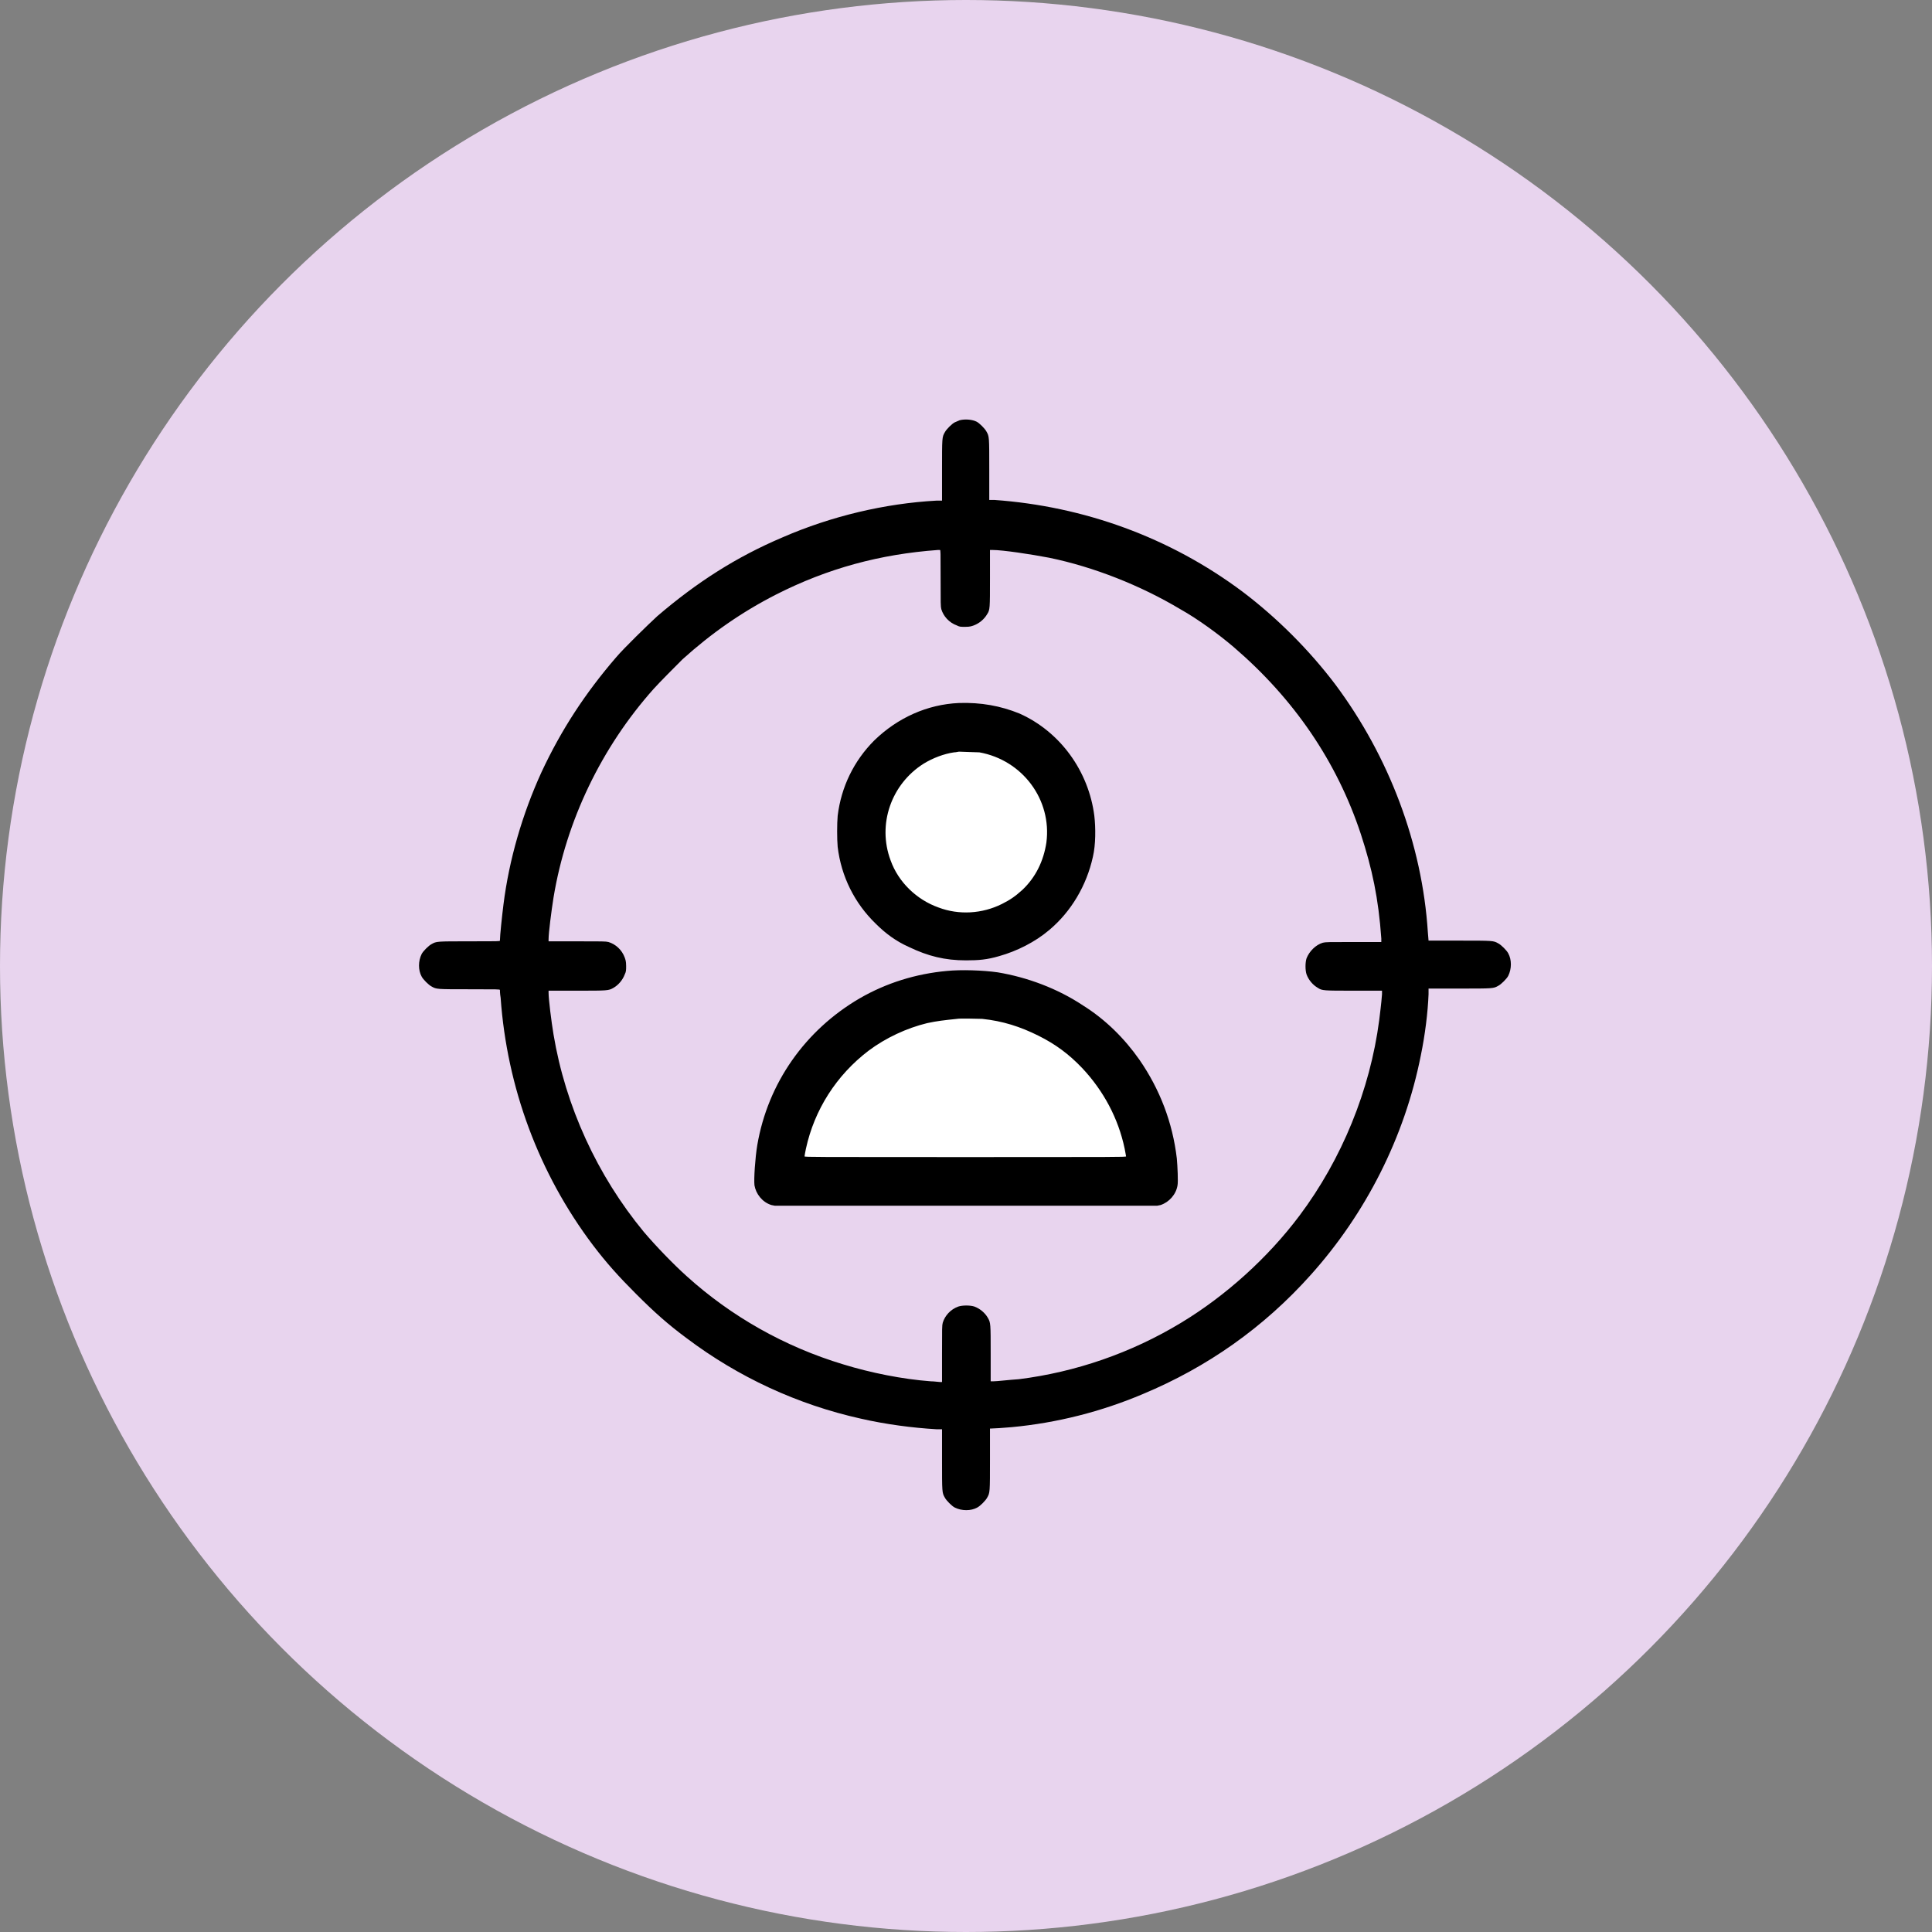
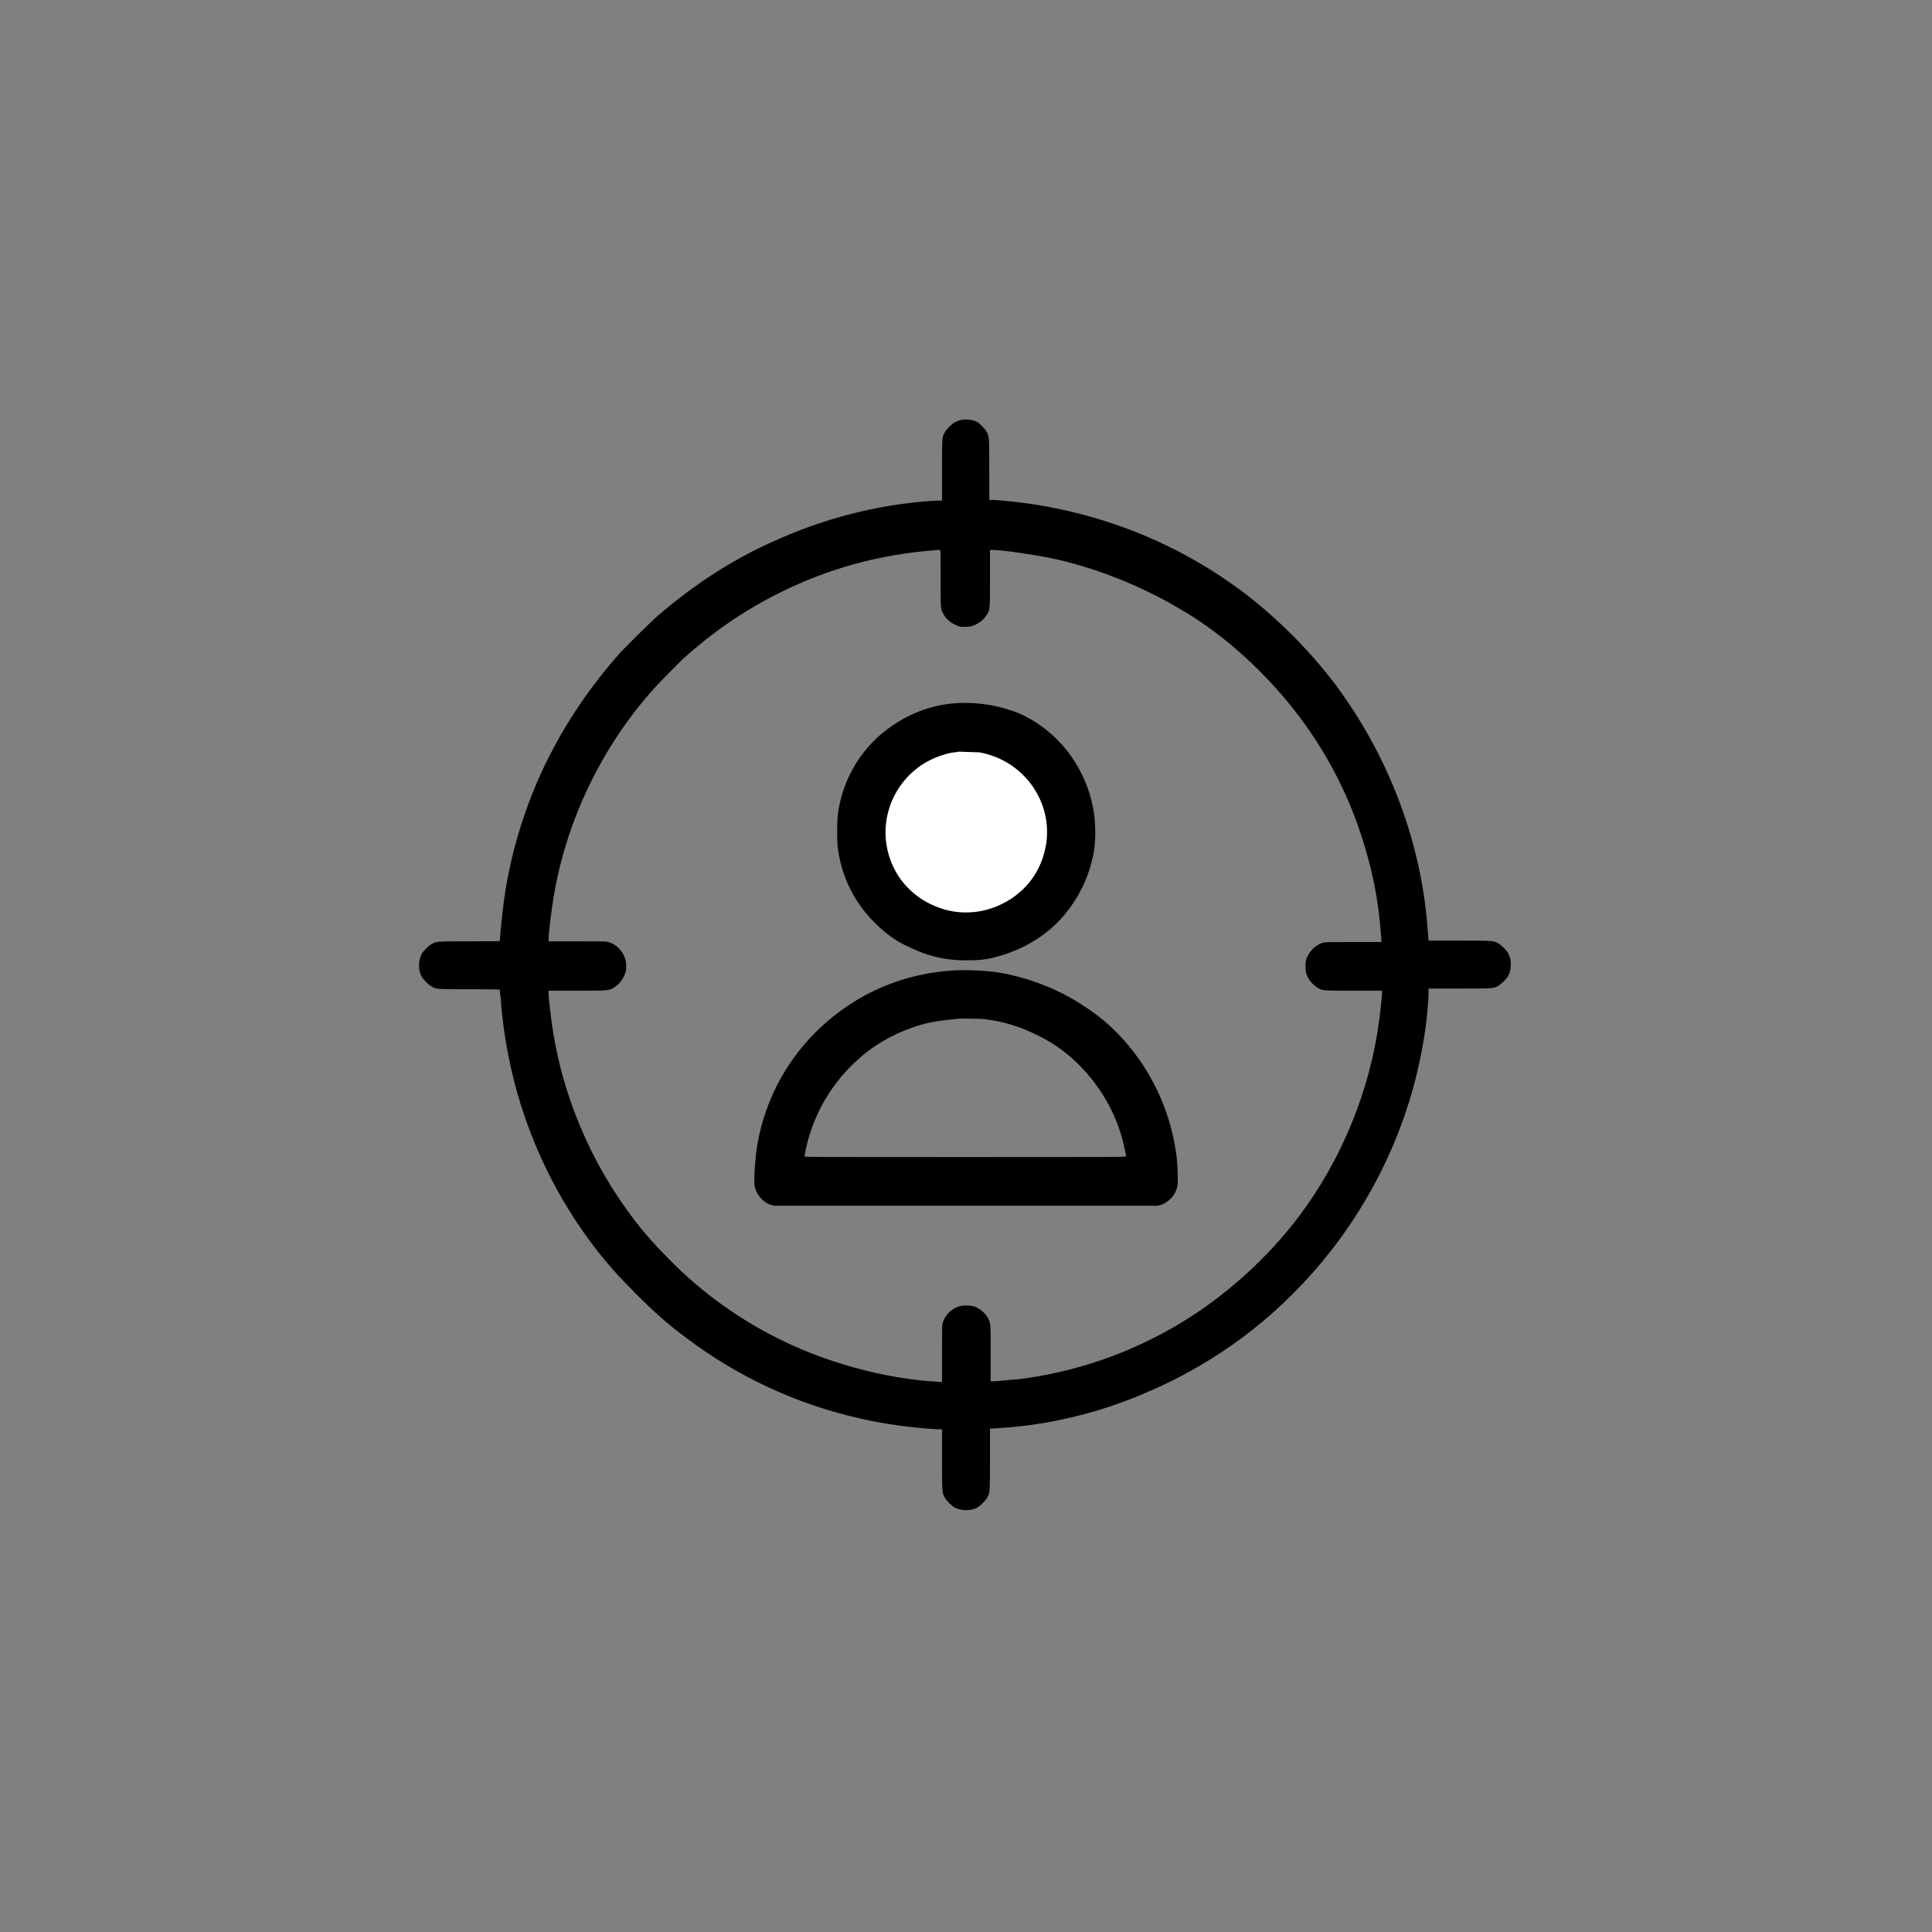
<svg xmlns="http://www.w3.org/2000/svg" version="1.1" id="Layer_1" x="0px" y="0px" viewBox="0 0 274 274" style="enable-background:new 0 0 274 274;" xml:space="preserve">
  <rect x="0" y="0" width="274" height="274" fill="#808080" stroke="none" />
  <style type="text/css">
	.st0{fill:#E8D4EE;}
	.st1{fill-rule:evenodd;clip-rule:evenodd;fill:#FFFFFF;}
	.st2{fill-rule:evenodd;clip-rule:evenodd;}
</style>
-   <circle class="st0" cx="137" cy="137" r="137" />
-   <path class="st1" d="M111.5,167l51.6-0.2l-6.2-15.9c0,0-7.7-6.2-8.9-6.2s-13.9-2.2-13.9-2.2l-14.2,3.5l-7.5,10.8L111.5,167z" />
  <polygon class="st1" points="129,129.3 135.8,131.3 148.9,126.7 151.1,114 146.3,108.5 134.7,105 123.7,110.1 122.1,121.4 " />
  <path class="st2" d="M136.1,59.6c-0.2,0.1-0.5,0.2-0.7,0.3c-0.4,0.2-1.2,1-1.4,1.4c-0.4,0.7-0.4,0.7-0.4,5.4v4.3l-0.8,0  c-7.3,0.4-14.9,2.2-21.8,5.2c-6.6,2.8-12.2,6.4-17.8,11.2c-1.3,1.2-4.7,4.5-5.8,5.8c-4.4,5.1-7.8,10.3-10.6,16.3  c-2.7,5.9-4.6,12.4-5.4,18.8c-0.2,1.6-0.5,4.4-0.5,5.1c0,0.1-0.2,0.1-4.3,0.1c-4.7,0-4.7,0-5.4,0.4c-0.4,0.2-1.2,1-1.4,1.4  c-0.5,1-0.5,2.3,0,3.2c0.2,0.4,1,1.2,1.4,1.4c0.7,0.4,0.7,0.4,5.4,0.4c4,0,4.3,0,4.3,0.1c0,0.1,0,0.5,0.1,1.1  c0.9,12.7,5.4,24.9,13.1,35.1c1.9,2.5,3.6,4.4,6.1,6.9c2.6,2.6,4.5,4.3,7.2,6.3c7.3,5.5,15.7,9.4,24.7,11.4  c3.5,0.8,7.3,1.3,10.7,1.5l0.8,0v4.3c0,4.7,0,4.7,0.4,5.4c0.2,0.4,1,1.2,1.4,1.4c1,0.5,2.3,0.5,3.2,0c0.4-0.2,1.2-1,1.4-1.4  c0.4-0.7,0.4-0.7,0.4-5.5v-4.3l0.1,0c0.3,0,2-0.1,3-0.2c6.4-0.6,12.7-2.2,18.6-4.7c9.1-3.8,17.1-9.4,23.8-16.9  c7.8-8.7,13.3-19.5,15.6-31.1c0.6-2.9,1-6.1,1.1-8.7l0-0.8h4.4c4.8,0,4.8,0,5.5-0.4c0.4-0.2,1.2-1,1.4-1.4c0.5-1,0.5-2.3,0-3.2  c-0.2-0.4-1-1.2-1.4-1.4c-0.7-0.4-0.7-0.4-5.5-0.4h-4.4l-0.1-1.2c-0.8-12.5-5.5-24.9-13.1-35.1c-3.7-4.9-8.3-9.5-13.2-13.2  c-10.3-7.7-22.5-12.1-35.2-13l-0.7,0v-4.3c0-4.7,0-4.7-0.4-5.4c-0.2-0.4-1-1.2-1.4-1.4C137.9,59.5,136.9,59.4,136.1,59.6 M133,78  c-8.2,0.6-15.6,2.6-22.9,6.3c-4.9,2.5-9.2,5.5-13.3,9.2c-1,1-3.2,3.2-4.1,4.2c-7.4,8.3-12.4,18.7-14.2,29.6c-0.3,1.9-0.7,5-0.7,5.9  l0,0.3h4c3.7,0,4.1,0,4.5,0.1c1,0.3,1.9,1.1,2.3,2.2c0.1,0.3,0.2,0.5,0.2,1.2c0,0.6,0,0.8-0.2,1.2c-0.3,0.8-0.9,1.5-1.6,1.9  c-0.7,0.4-0.8,0.4-5.2,0.4h-4l0,0.3c0,0.9,0.4,4.1,0.7,5.9c1.7,10.2,6.2,20,12.8,28c1.7,2,4.2,4.6,6.1,6.3  c6.3,5.7,13.9,10,22.2,12.5c3.9,1.2,8.4,2.1,12.4,2.4c0.5,0,1.1,0.1,1.3,0.1l0.3,0v-4c0-3.7,0-4,0.1-4.4c0.3-1,1.1-1.9,2.2-2.3  c0.6-0.2,1.7-0.2,2.3,0c0.8,0.3,1.5,0.9,1.9,1.6c0.4,0.7,0.4,0.8,0.4,5.1v3.9l0.4,0c0.5,0,2.1-0.2,3.6-0.3c8-1,15.9-3.7,23-8  c6.3-3.8,12.3-9.2,16.8-15.2c6-8,10-17.8,11.3-27.7c0.1-0.9,0.3-2.3,0.4-3.7l0-0.5H192c-4.3,0-4.5,0-5.1-0.4  c-0.7-0.4-1.3-1.1-1.6-1.9c-0.2-0.6-0.2-1.7,0-2.3c0.4-1,1.3-1.9,2.3-2.2c0.4-0.1,0.8-0.1,4.4-0.1h3.9l0-0.5  c-0.4-5.7-1.3-9.9-2.9-14.8c-3.4-10.3-9.5-19.2-18-26.5c-2.1-1.8-5.1-4-7.6-5.4c-5.7-3.4-12.3-6-18.6-7.3c-2.6-0.5-6.6-1.1-8-1.1  h-0.4V82c0,4.3,0,4.5-0.4,5.1c-0.4,0.7-1.1,1.3-1.9,1.6c-0.3,0.1-0.5,0.2-1.2,0.2s-0.8,0-1.2-0.2c-1.1-0.4-1.9-1.3-2.2-2.3  c-0.1-0.4-0.1-0.8-0.1-4.4c0-3.8,0-4-0.1-4C133.4,78,133.2,78,133,78 M136,99.7c-4.5,0.2-8.7,2.1-12,5.3c-2.9,2.9-4.7,6.6-5.2,10.7  c-0.1,1.1-0.1,3.3,0,4.4c0.5,4.2,2.4,8,5.4,10.9c1.4,1.4,2.9,2.5,4.7,3.3c2.7,1.3,5.1,1.9,8.1,1.9c1.8,0,3-0.1,4.7-0.6  c2.5-0.7,5.1-2,7.1-3.7c3.1-2.6,5.3-6.3,6.2-10.4c0.4-1.7,0.4-4.1,0.2-5.8c-0.8-6.3-4.8-11.9-10.6-14.5  C141.9,100.1,139.1,99.6,136,99.7 M136,106.6c-0.1,0-0.4,0.1-0.7,0.1c-1.4,0.2-3,0.8-4.3,1.6c-4.6,2.9-6.6,8.6-4.7,13.7  c1.1,3.1,3.7,5.6,6.8,6.7c2.9,1.1,6.2,0.9,9-0.5c1.2-0.6,1.9-1.1,2.9-2c1.9-1.8,3-4.1,3.4-6.7c0.8-6.1-3.4-11.7-9.5-12.8  C138.3,106.7,136.4,106.6,136,106.6 M134.3,137.7c-4.4,0.4-8.6,1.7-12.4,3.9c-7.7,4.5-13,12-14.5,20.8c-0.3,1.8-0.5,4.8-0.4,5.7  c0.2,1.2,1.1,2.4,2.4,2.8l0.5,0.1H137h27.1l0.5-0.1c1.2-0.4,2.2-1.5,2.4-2.8c0.1-0.5,0-2.7-0.1-3.8c-0.6-5.1-2.4-9.8-5.3-14  c-2.1-3-4.8-5.7-8-7.7c-3.6-2.4-7.9-4-12.1-4.7C139.4,137.6,136.3,137.5,134.3,137.7 M135.7,144.5c-1.9,0.2-2.8,0.3-4.2,0.6  c-2.9,0.7-5.9,2.1-8.3,3.9c-4.6,3.5-7.7,8.4-8.9,13.9c-0.1,0.5-0.2,1-0.2,1.1c0,0.1,1.5,0.1,22.8,0.1s22.8,0,22.8-0.1  c0-0.1-0.1-0.5-0.2-1.1c-0.9-4.3-3-8.2-6-11.4c-1.9-2-3.8-3.4-6.2-4.6c-2.6-1.3-5.1-2.1-8-2.4C138.8,144.5,136.2,144.4,135.7,144.5" />
</svg>